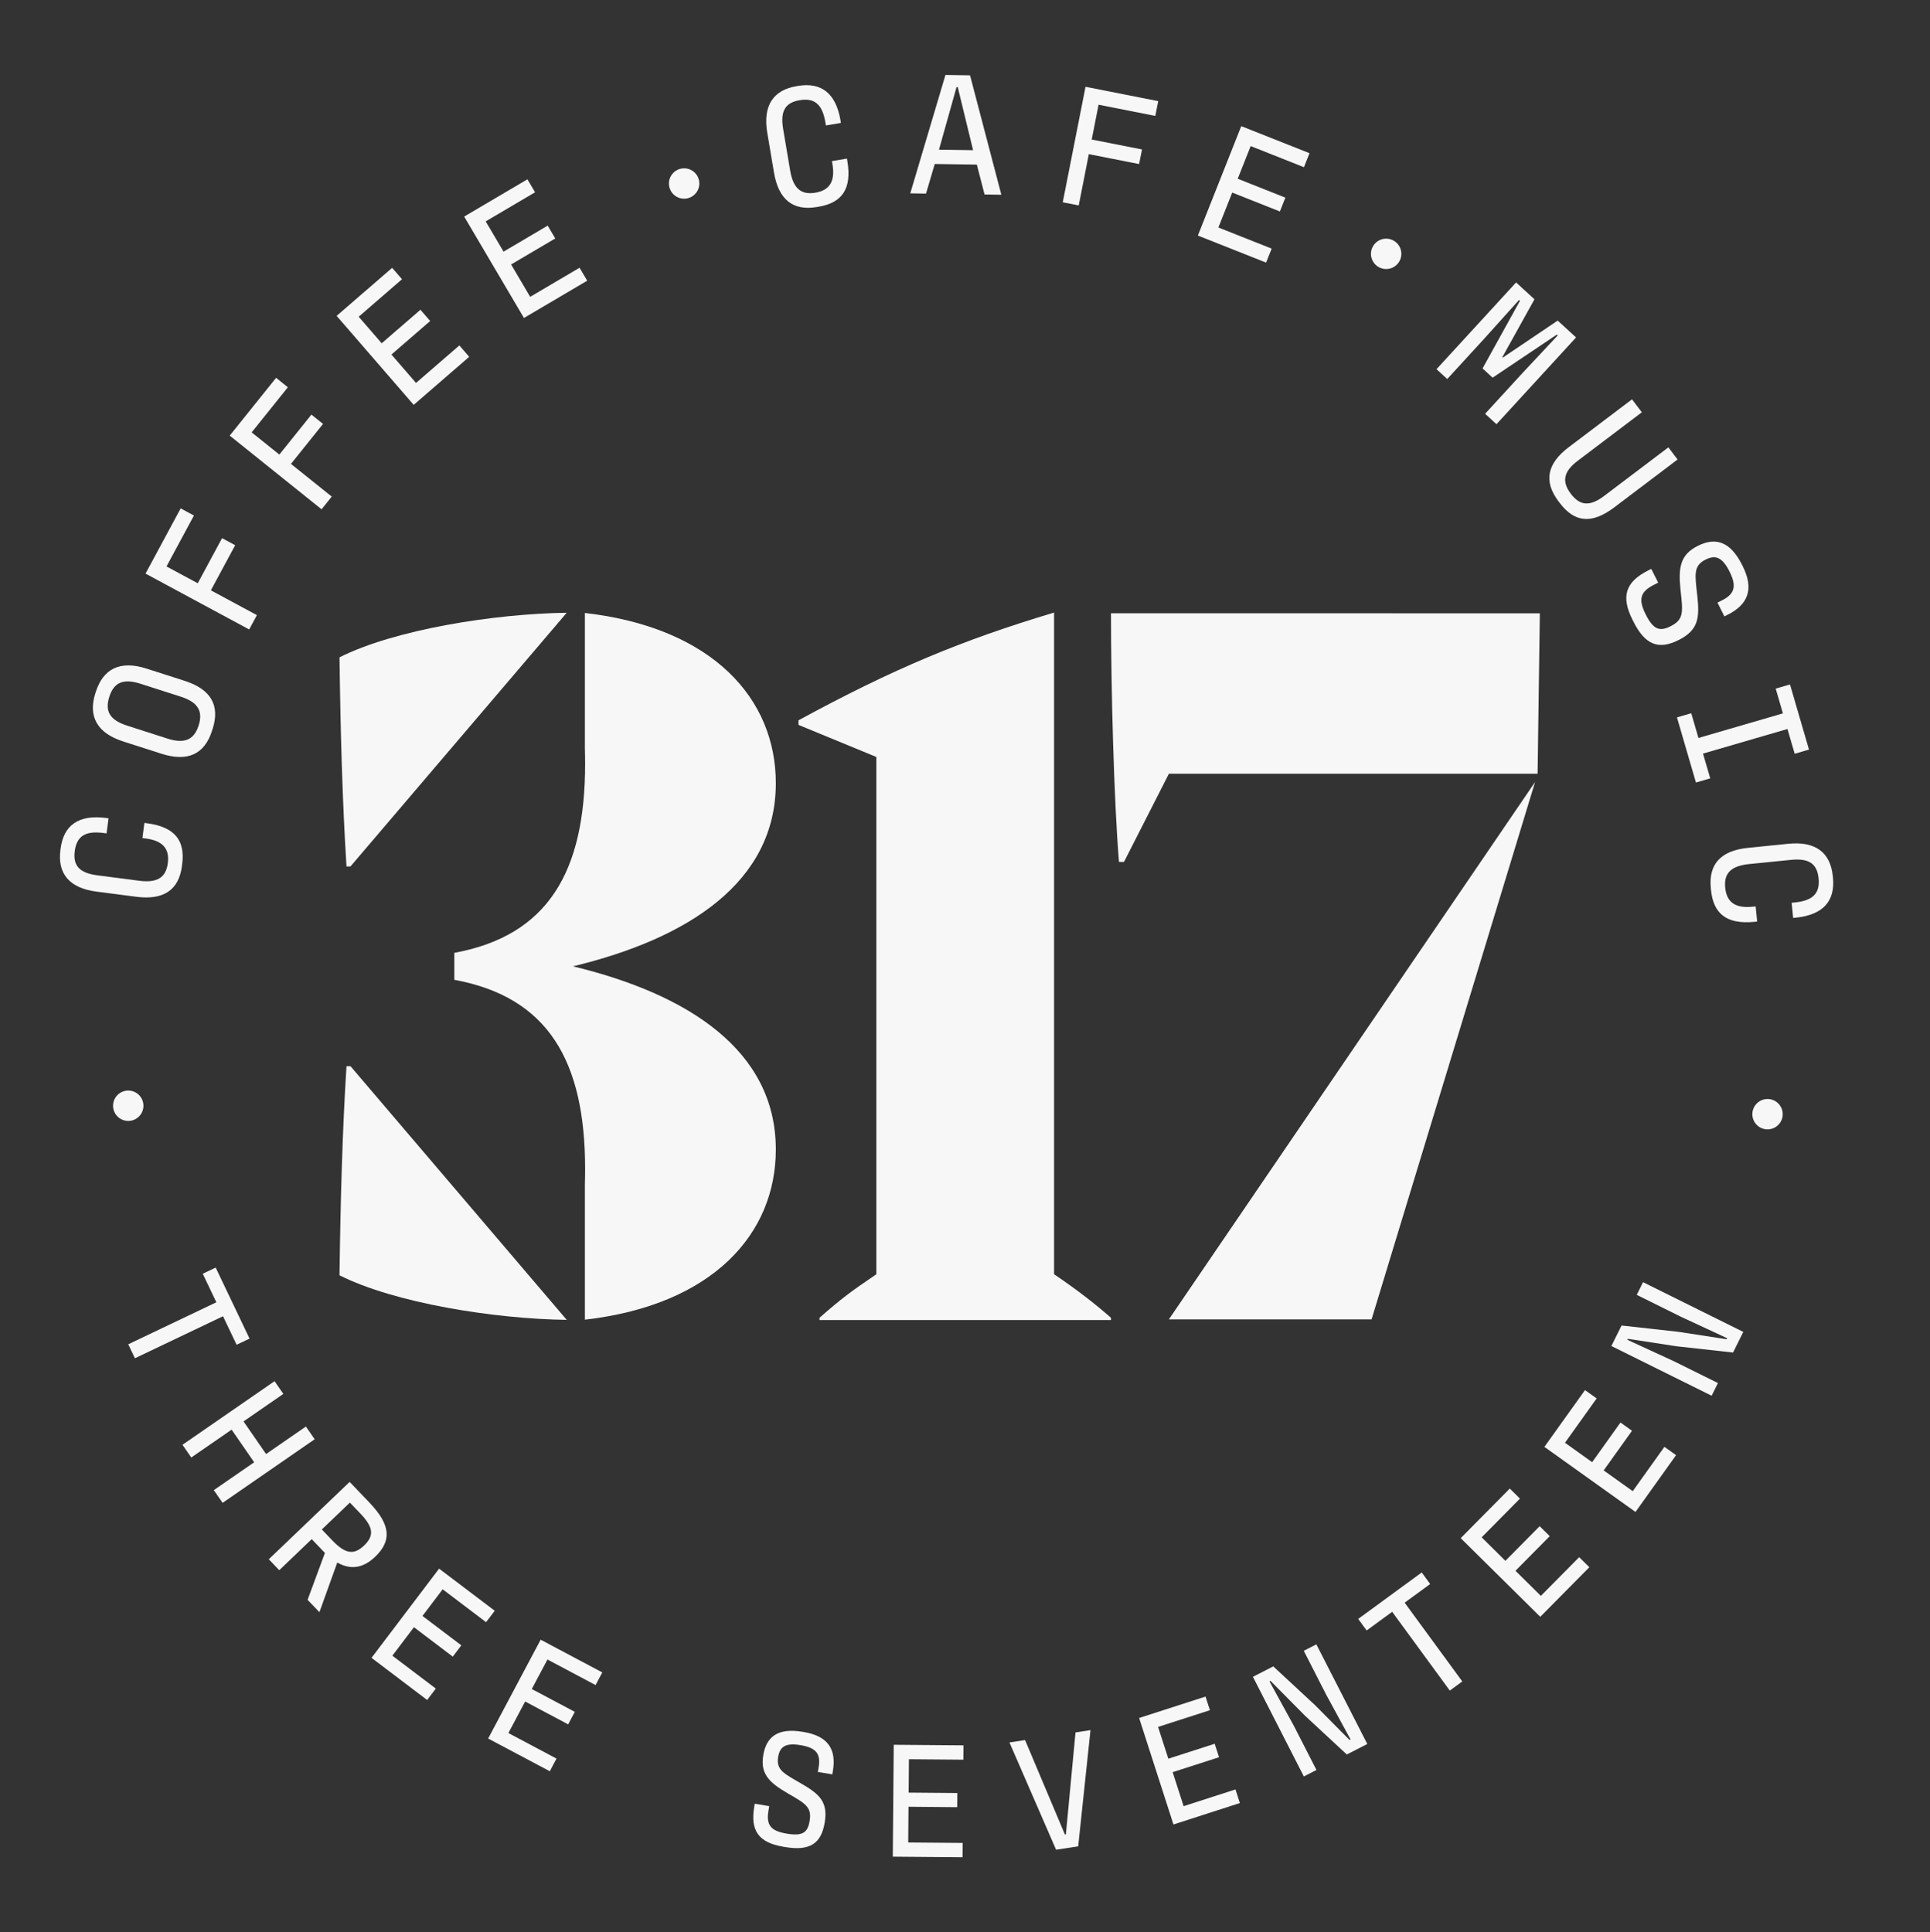
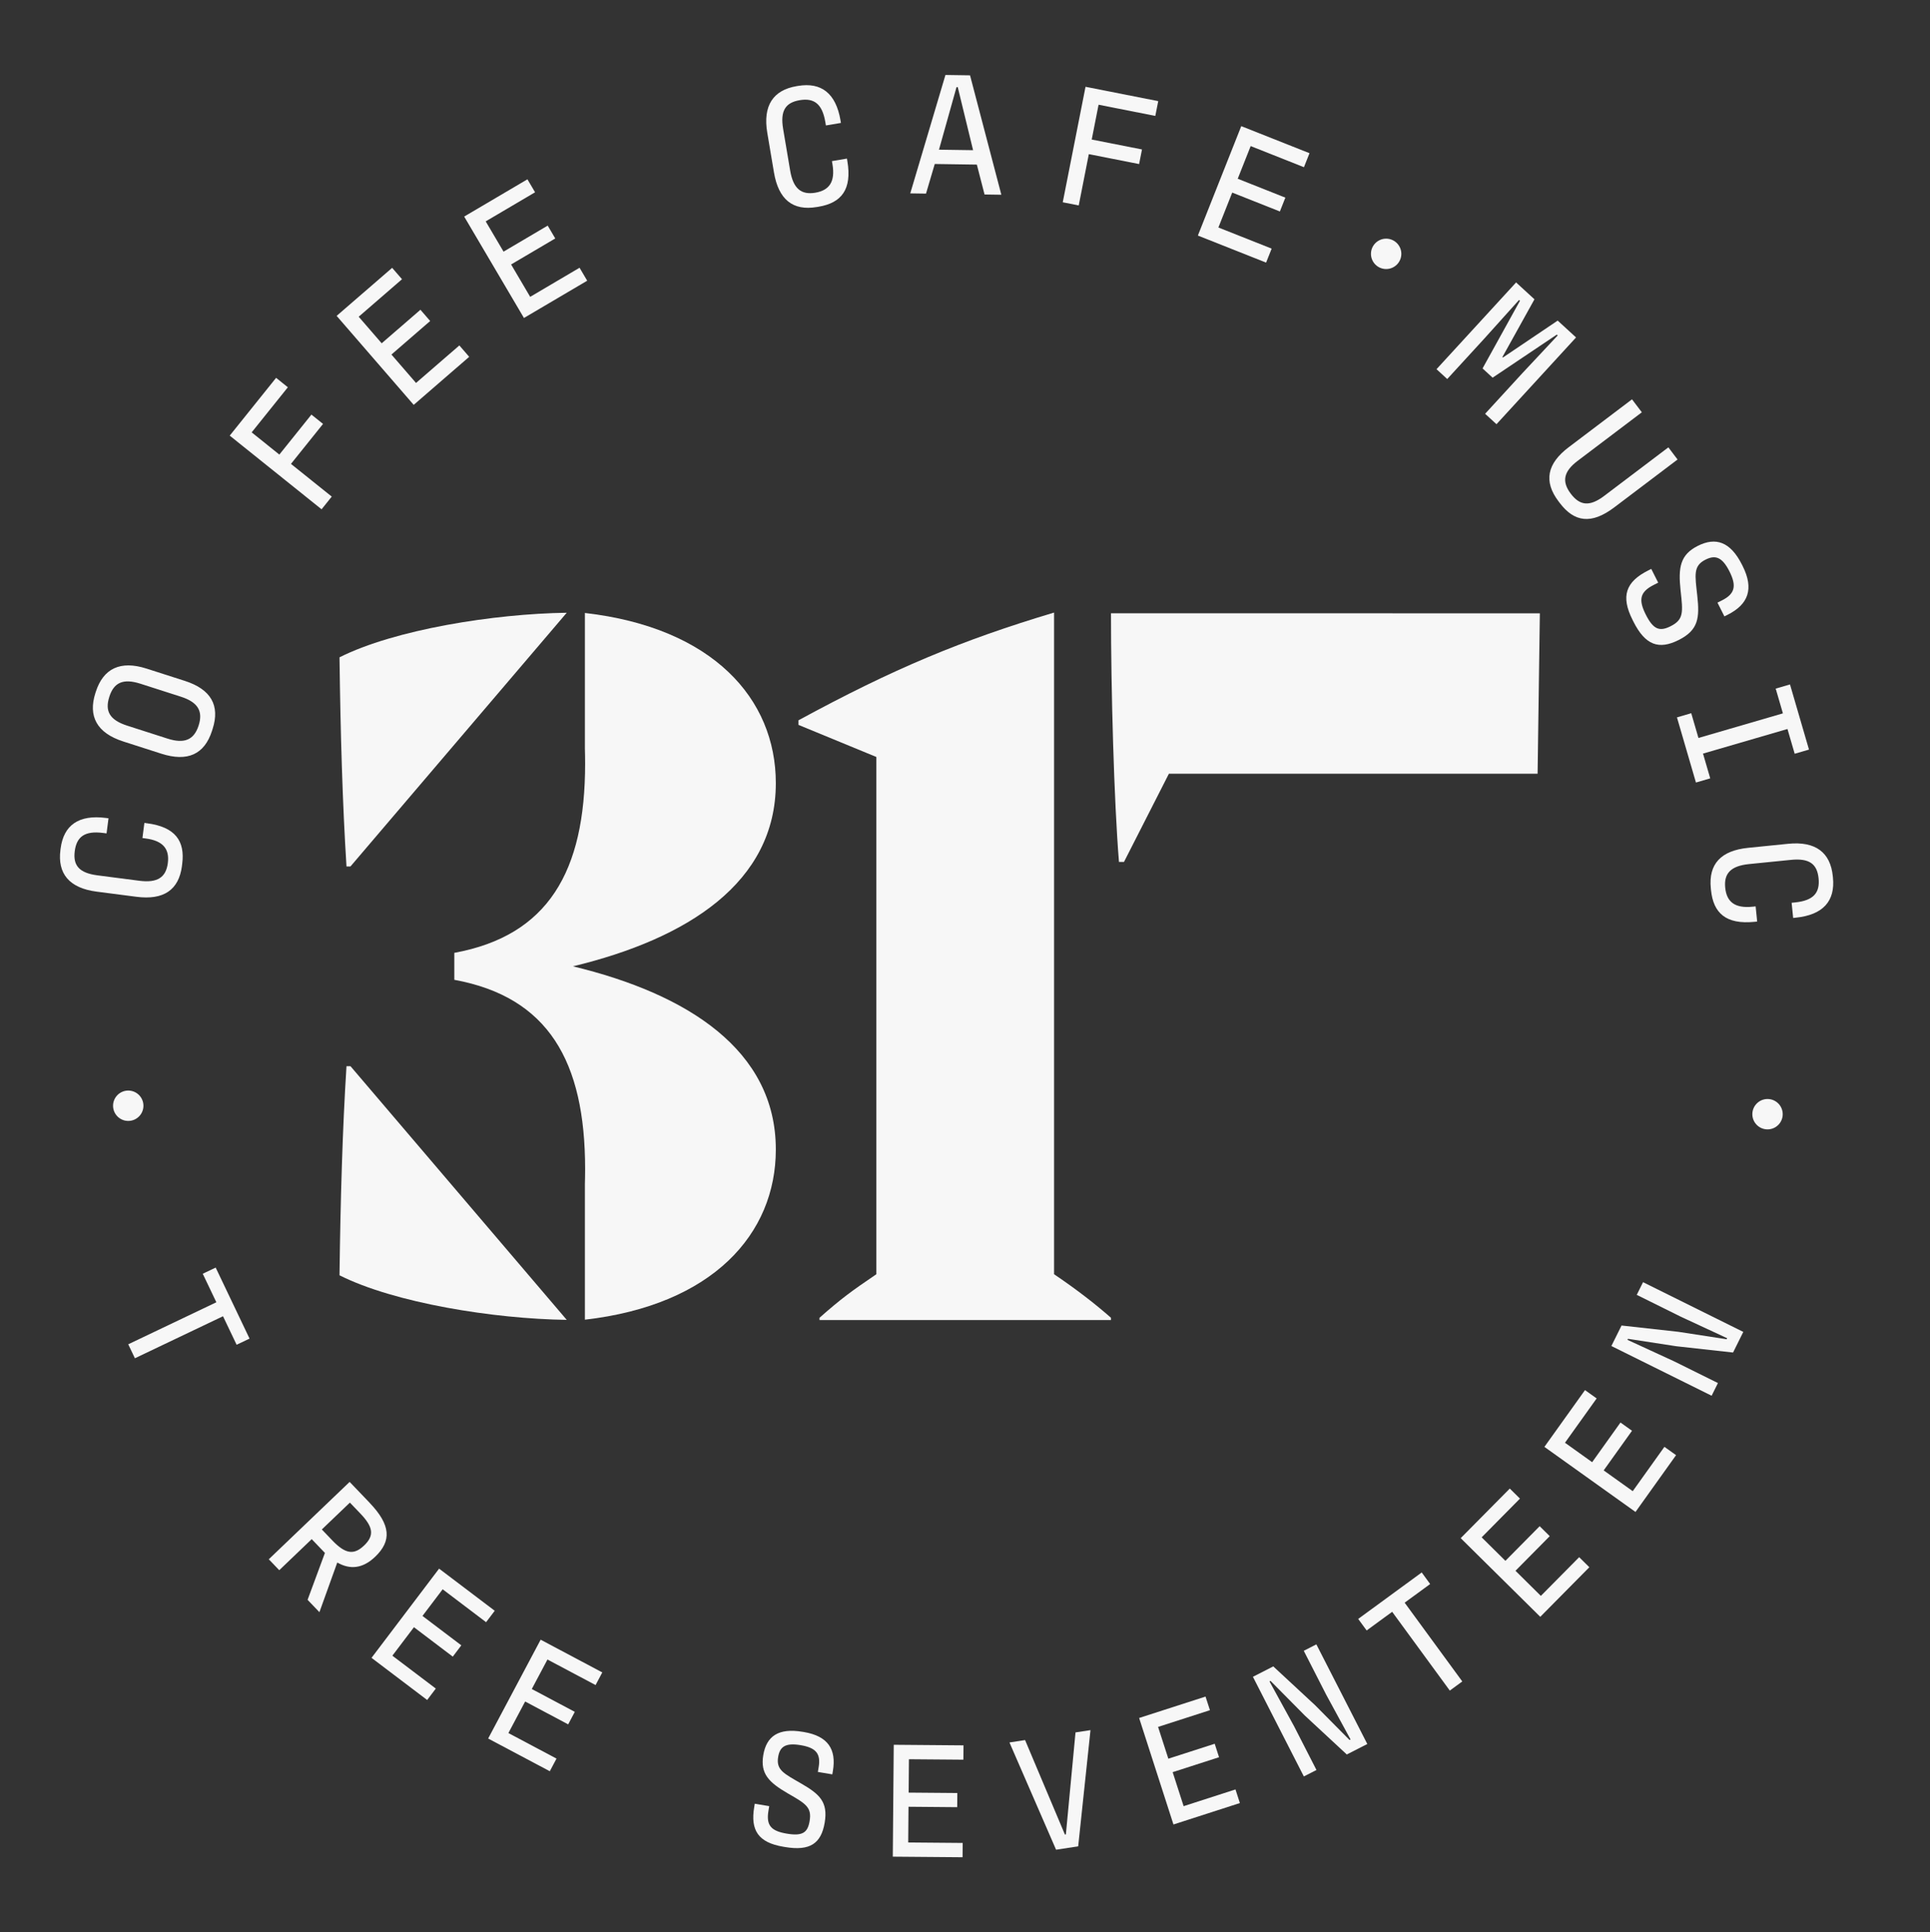
<svg xmlns="http://www.w3.org/2000/svg" id="Layer_1" data-name="Layer 1" viewBox="0 0 1000 1001.33">
  <rect x="0" y="0" width="1000" height="1001.33" fill="#333333" stroke="none" />
  <defs>
    <style>
      .cls-1 {
        fill: #f7f7f7;
      }
    </style>
  </defs>
  <path class="cls-1" d="m546.15,317.44c-47.59,14.25-83.29,29.1-132.43,55.83v2.38l40.35,16.63v268.05c-12.9,8.77-18.22,12.63-29.46,22.57v1.19h151.03v-1.19c-8.79-7.72-18.11-14.85-29.49-22.57v-342.88Z" />
  <path class="cls-1" d="m175.91,340.64c.52,39.79,1.55,75.7,3.62,108.36h2.07l112.05-131.46c-37.64.51-89.18,8.72-117.74,23.1Z" />
  <path class="cls-1" d="m175.91,660.88c28.56,14.38,80.1,22.59,117.74,23.1l-112.05-131.46h-2.07c-2.07,32.66-3.1,68.57-3.62,108.36Z" />
  <path class="cls-1" d="m296.91,500.76c59.26-14.29,105.07-43.37,105.07-94.91,0-43.83-32.75-80.59-98.93-88.2v70.22c.07,2.56.12,5.17.12,7.89,0,55.83-19.14,89.11-67.77,98.02v13.98c48.63,8.91,67.77,42.19,67.77,98.02,0,2.71-.05,5.33-.12,7.89v70.22c66.17-7.61,98.93-44.37,98.93-88.2,0-51.53-45.8-80.61-105.07-94.91Z" />
  <path class="cls-1" d="m675.3,400.95h121.38l1.17-83.11-222.21-.04c0,39.2,1.55,97.4,4.14,128.88h2.59l23.28-45.73h69.66Z" />
-   <polygon class="cls-1" points="710.66 683.72 795.38 405.24 605.64 683.72 710.66 683.72" />
  <polygon class="cls-1" points="122.6 696.88 129.3 693.69 111.75 656.89 105.05 660.08 112.1 674.86 66.45 696.64 69.9 703.88 115.55 682.1 122.6 696.88" />
-   <polygon class="cls-1" points="158.49 739.26 137.86 753.51 126.18 736.6 146.81 722.35 142.25 715.76 94.54 748.72 99.1 755.31 120.01 740.87 131.69 757.78 110.78 772.22 115.34 778.81 163.04 745.85 158.49 739.26" />
  <path class="cls-1" d="m191.54,778.79l-10.38-10.84-41.89,40.09,5.42,5.67,16.82-16.1,6.84,7.15-8.98,24.29,6.13,6.41,9.25-25.73c6.49,3.7,13.07,3.3,19.66-3.01,8.56-8.2,8.08-16.47-2.89-27.93Zm-2.9,22.13c-5.3,5.07-9.74,4.37-16.46-2.65l-5.43-5.67,14.54-13.92,5.43,5.67c6.66,6.96,7.35,11.38,1.93,16.57Z" />
  <polygon class="cls-1" points="251.86 840.65 256.34 834.73 227.51 812.9 192.5 859.13 221.33 880.97 225.81 875.05 203.3 858.01 214.48 843.25 234.6 858.5 239.03 852.65 218.9 837.41 229.36 823.6 251.86 840.65" />
  <polygon class="cls-1" points="252.93 900.94 284.87 917.89 288.35 911.34 263.42 898.1 272.1 881.76 294.39 893.6 297.83 887.12 275.54 875.28 283.66 859.99 308.59 873.23 312.07 866.68 280.13 849.72 252.93 900.94" />
  <path class="cls-1" d="m416.52,897.57l-.68-.11c-12.53-2.11-18.72,2.3-20.36,12.06-1.62,9.67,2.9,14.15,12.75,19.87,9.39,5.38,12.46,7.2,11.25,14.35-.99,5.89-3.57,7.88-11.81,6.49-7.91-1.33-10.82-4.07-9.52-11.81l.41-2.44-7.49-1.26-.28,1.68c-2.05,12.2,2.18,18.44,15.04,20.61l1.01.17c12.87,2.16,18.65-1.88,20.46-12.65,1.81-10.77-2.7-14.81-12.24-20.31-8.83-5.12-13.02-6.94-11.87-13.76.87-5.21,3.67-7.43,11.66-6.08,7.91,1.33,10.51,4.36,9.32,11.43l-.41,2.44,7.49,1.26.3-1.77c1.88-11.19-2.5-18.06-15.03-20.17Z" />
  <polygon class="cls-1" points="462.59 962.16 498.74 962.46 498.8 955.05 470.58 954.81 470.73 936.3 495.97 936.52 496.03 929.18 470.8 928.97 470.95 911.67 499.17 911.9 499.23 904.48 463.08 904.18 462.59 962.16" />
  <polygon class="cls-1" points="552.27 950.62 551.77 950.7 531.13 901.74 523.04 902.98 547.19 958.56 558.65 956.81 565.02 896.59 557.26 897.77 552.27 950.62" />
  <polygon class="cls-1" points="613.28 935.99 607.6 918.37 631.63 910.63 629.38 903.65 605.36 911.39 600.04 894.92 626.91 886.26 624.63 879.2 590.22 890.29 608.01 945.48 642.42 934.38 640.15 927.32 613.28 935.99" />
  <polygon class="cls-1" points="675.53 855.48 687.13 878.19 699.77 901.42 699.24 901.69 681.42 883.69 659.73 863.56 649.18 868.95 675.57 920.59 682.11 917.25 670.53 894.62 657.78 871.36 658.31 871.08 676.13 889.08 697.82 909.21 708.45 903.78 682.05 852.14 675.53 855.48" />
  <polygon class="cls-1" points="741.01 820.87 736.64 814.88 703.73 838.96 708.11 844.94 721.33 835.27 751.19 876.09 757.66 871.36 727.8 830.54 741.01 820.87" />
  <polygon class="cls-1" points="798.37 827.02 785.22 814.01 802.97 796.07 797.75 790.91 780 808.85 767.7 796.68 787.54 776.61 782.27 771.4 756.84 797.1 798.07 837.87 823.49 812.17 818.22 806.96 798.37 827.02" />
  <polygon class="cls-1" points="845.98 772.75 830.92 761.99 845.6 741.45 839.63 737.18 824.95 757.73 810.87 747.66 827.28 724.69 821.24 720.38 800.21 749.8 847.41 783.52 868.43 754.09 862.39 749.78 845.98 772.75" />
  <polygon class="cls-1" points="848.06 671.02 870.9 682.35 894.88 693.48 894.62 694.02 869.59 690.17 840.18 686.91 834.91 697.53 886.86 723.3 890.12 716.72 867.35 705.44 843.25 694.34 843.51 693.8 868.55 697.65 897.96 700.91 903.26 690.22 851.32 664.45 848.06 671.02" />
  <path class="cls-1" d="m94.27,448.7l.13-.98c1.53-11.83-3.49-19.18-18.26-21.09l-1.33-.17-1.01,7.83,1.6.21c9.08,1.17,12.51,5.42,11.55,12.8-.96,7.39-5.41,10.34-14.75,9.13l-21.71-2.81c-9.52-1.23-12.72-5.17-11.76-12.56.96-7.38,5.09-10.65,14.7-9.41l1.78.23,1.01-7.83-1.33-.17c-14.15-1.83-21.93,3.77-23.49,15.87l-.09.71c-1.58,12.19,4.5,19.76,18.74,21.6l20.64,2.67c14.06,1.82,21.98-3.49,23.6-16.03Z" />
  <path class="cls-1" d="m63.81,384.23l19.81,6.36c13.49,4.33,22.3.38,26.22-11.83l.33-1.03c3.92-12.21-.93-20.56-14.43-24.89l-19.81-6.36c-13.66-4.39-22.44.05-26.28,12l-.22.68c-3.84,11.95.71,20.67,14.37,25.06Zm-7.18-23.13c2.36-7.35,7.07-9.69,16.21-6.76l20.92,6.72c8.88,2.85,11.51,7.56,9.16,14.91-2.36,7.35-7.24,9.64-16.12,6.79l-20.92-6.72c-9.14-2.94-11.6-7.59-9.24-14.93Z" />
-   <polygon class="cls-1" points="133.11 318.77 109.26 305.92 121.85 282.54 115.06 278.88 102.46 302.26 86.27 293.54 100.48 267.16 93.61 263.46 75.4 297.26 129.11 326.2 133.11 318.77" />
  <polygon class="cls-1" points="171.89 257.35 150.76 240.4 167.38 219.68 161.36 214.85 144.74 235.57 130.4 224.06 149.15 200.69 143.06 195.8 119.03 225.75 166.62 263.93 171.89 257.35" />
  <polygon class="cls-1" points="243.11 184.91 238.01 179.01 215.56 198.45 202.82 183.73 222.89 166.35 217.84 160.52 197.77 177.9 185.85 164.13 208.3 144.7 203.19 138.8 174.43 163.69 214.36 209.81 243.11 184.91" />
  <polygon class="cls-1" points="304.25 145.47 300.29 138.75 274.71 153.83 264.82 137.05 287.7 123.57 283.78 116.92 260.91 130.41 251.66 114.72 277.24 99.64 273.28 92.92 240.51 112.23 271.48 164.78 304.25 145.47" />
  <path class="cls-1" d="m401.02,89.38c2.36,13.98,9.74,20.01,22.21,17.9l.97-.16c11.76-1.98,17.33-8.93,14.85-23.61l-.22-1.33-7.78,1.31.27,1.59c1.52,9.02-1.54,13.54-8.88,14.78-7.34,1.24-11.46-2.16-13.03-11.45l-3.64-21.58c-1.6-9.47,1.24-13.67,8.58-14.91,7.34-1.24,11.67,1.76,13.28,11.32l.3,1.77,7.78-1.31-.22-1.33c-2.37-14.06-9.99-19.87-22.02-17.85l-.71.12c-12.12,2.04-17.59,10.06-15.2,24.21l3.46,20.52Z" />
  <path class="cls-1" d="m484.34,84.98l21.8.32,3.99,15.49,8.7.13-16.22-61.88-12.74-.19-18.23,61.36,8.16.12,4.53-15.36Zm11.27-39.84h.63s7.95,32.69,7.95,32.69l-17.67-.26,9.09-32.43Z" />
  <polygon class="cls-1" points="564.16 79.88 590.21 85.02 591.71 77.45 565.66 72.31 569.21 54.27 598.61 60.07 600.12 52.41 562.45 44.98 550.65 104.83 558.93 106.46 564.16 79.88" />
  <polygon class="cls-1" points="658.89 128.84 631.29 117.89 638.46 99.8 663.15 109.59 665.99 102.42 641.31 92.63 648.02 75.7 675.62 86.65 678.5 79.39 643.14 65.37 620.66 122.07 656.01 136.09 658.89 128.84" />
  <polygon class="cls-1" points="769.26 175.26 787.08 155.44 787.54 155.87 768.16 190.93 773.38 195.72 806.64 173.4 807.11 173.82 788.9 193.27 769.49 214.43 775.38 219.83 816.61 174.87 807.09 166.14 778.71 185.27 778.45 185.02 795.06 155.1 785.54 146.37 744.31 191.32 749.86 196.42 769.26 175.26" />
  <path class="cls-1" d="m807.53,259.81l.65.86c7.42,9.8,16.23,11.34,28.25,2.25l32.77-24.79-4.76-6.3-33.27,25.17c-7.44,5.63-12.56,5.11-17.27-1.11-4.76-6.29-3.85-11.48,3.52-17.06l33.27-25.17-5.09-6.72-32.84,24.85c-11.23,8.5-13.02,17.73-5.23,28.03Z" />
  <path class="cls-1" d="m865.61,324.52c-5.61,2.82-8.9,1.87-12.85-5.98-3.79-7.53-3.28-11.71,4.09-15.42l2.32-1.17-3.59-7.13-1.6.81c-11.62,5.85-14.29,13.32-8.11,25.58l.48.96c6.17,12.26,13.2,14.65,23.45,9.49,10.26-5.16,10.88-11.5,9.61-23.01-1.15-10.67-2.21-15.36,4.28-18.63,4.97-2.5,8.58-1.51,12.41,6.1,3.79,7.53,2.84,11.63-3.89,15.01l-2.32,1.17,3.59,7.13,1.68-.85c10.66-5.36,13.76-13.35,7.75-25.29l-.32-.64c-6.01-11.94-13.6-14.45-22.89-9.77-9.21,4.64-10.2,11.26-8.92,23.17,1.27,11.31,1.65,15.04-5.17,18.47Z" />
  <polygon class="cls-1" points="880.03 382.43 876.29 369.6 868.89 371.76 878.73 405.52 886.13 403.36 882.39 390.53 926.15 377.78 929.89 390.61 937.3 388.45 927.46 354.69 920.05 356.85 923.79 369.68 880.03 382.43" />
  <path class="cls-1" d="m949.71,454.76l-.07-.71c-1.23-12.23-8.87-18.22-23.15-16.78l-20.71,2.09c-14.1,1.42-20.61,8.39-19.34,20.97l.1.98c1.2,11.87,7.75,17.88,22.57,16.39l1.34-.13-.79-7.86-1.61.16c-9.1.92-13.41-2.43-14.16-9.84-.75-7.41,2.92-11.29,12.29-12.24l21.78-2.19c9.55-.96,13.56,2.15,14.31,9.56.75,7.41-2.53,11.52-12.17,12.5l-1.79.18.79,7.86,1.34-.14c14.19-1.43,20.5-8.65,19.27-20.79Z" />
-   <circle class="cls-1" cx="354.47" cy="95.1" r="7.87" />
  <path class="cls-1" d="m74.32,573.02c0-4.34-3.53-7.87-7.87-7.87s-7.87,3.53-7.87,7.87,3.53,7.87,7.87,7.87,7.87-3.53,7.87-7.87Z" />
  <path class="cls-1" d="m718.21,139.42c4.34,0,7.87-3.53,7.87-7.87s-3.53-7.87-7.87-7.87-7.87,3.53-7.87,7.87,3.53,7.87,7.87,7.87Z" />
  <path class="cls-1" d="m915.82,569.53c-4.34,0-7.87,3.53-7.87,7.87s3.53,7.87,7.87,7.87,7.87-3.53,7.87-7.87-3.53-7.87-7.87-7.87Z" />
</svg>